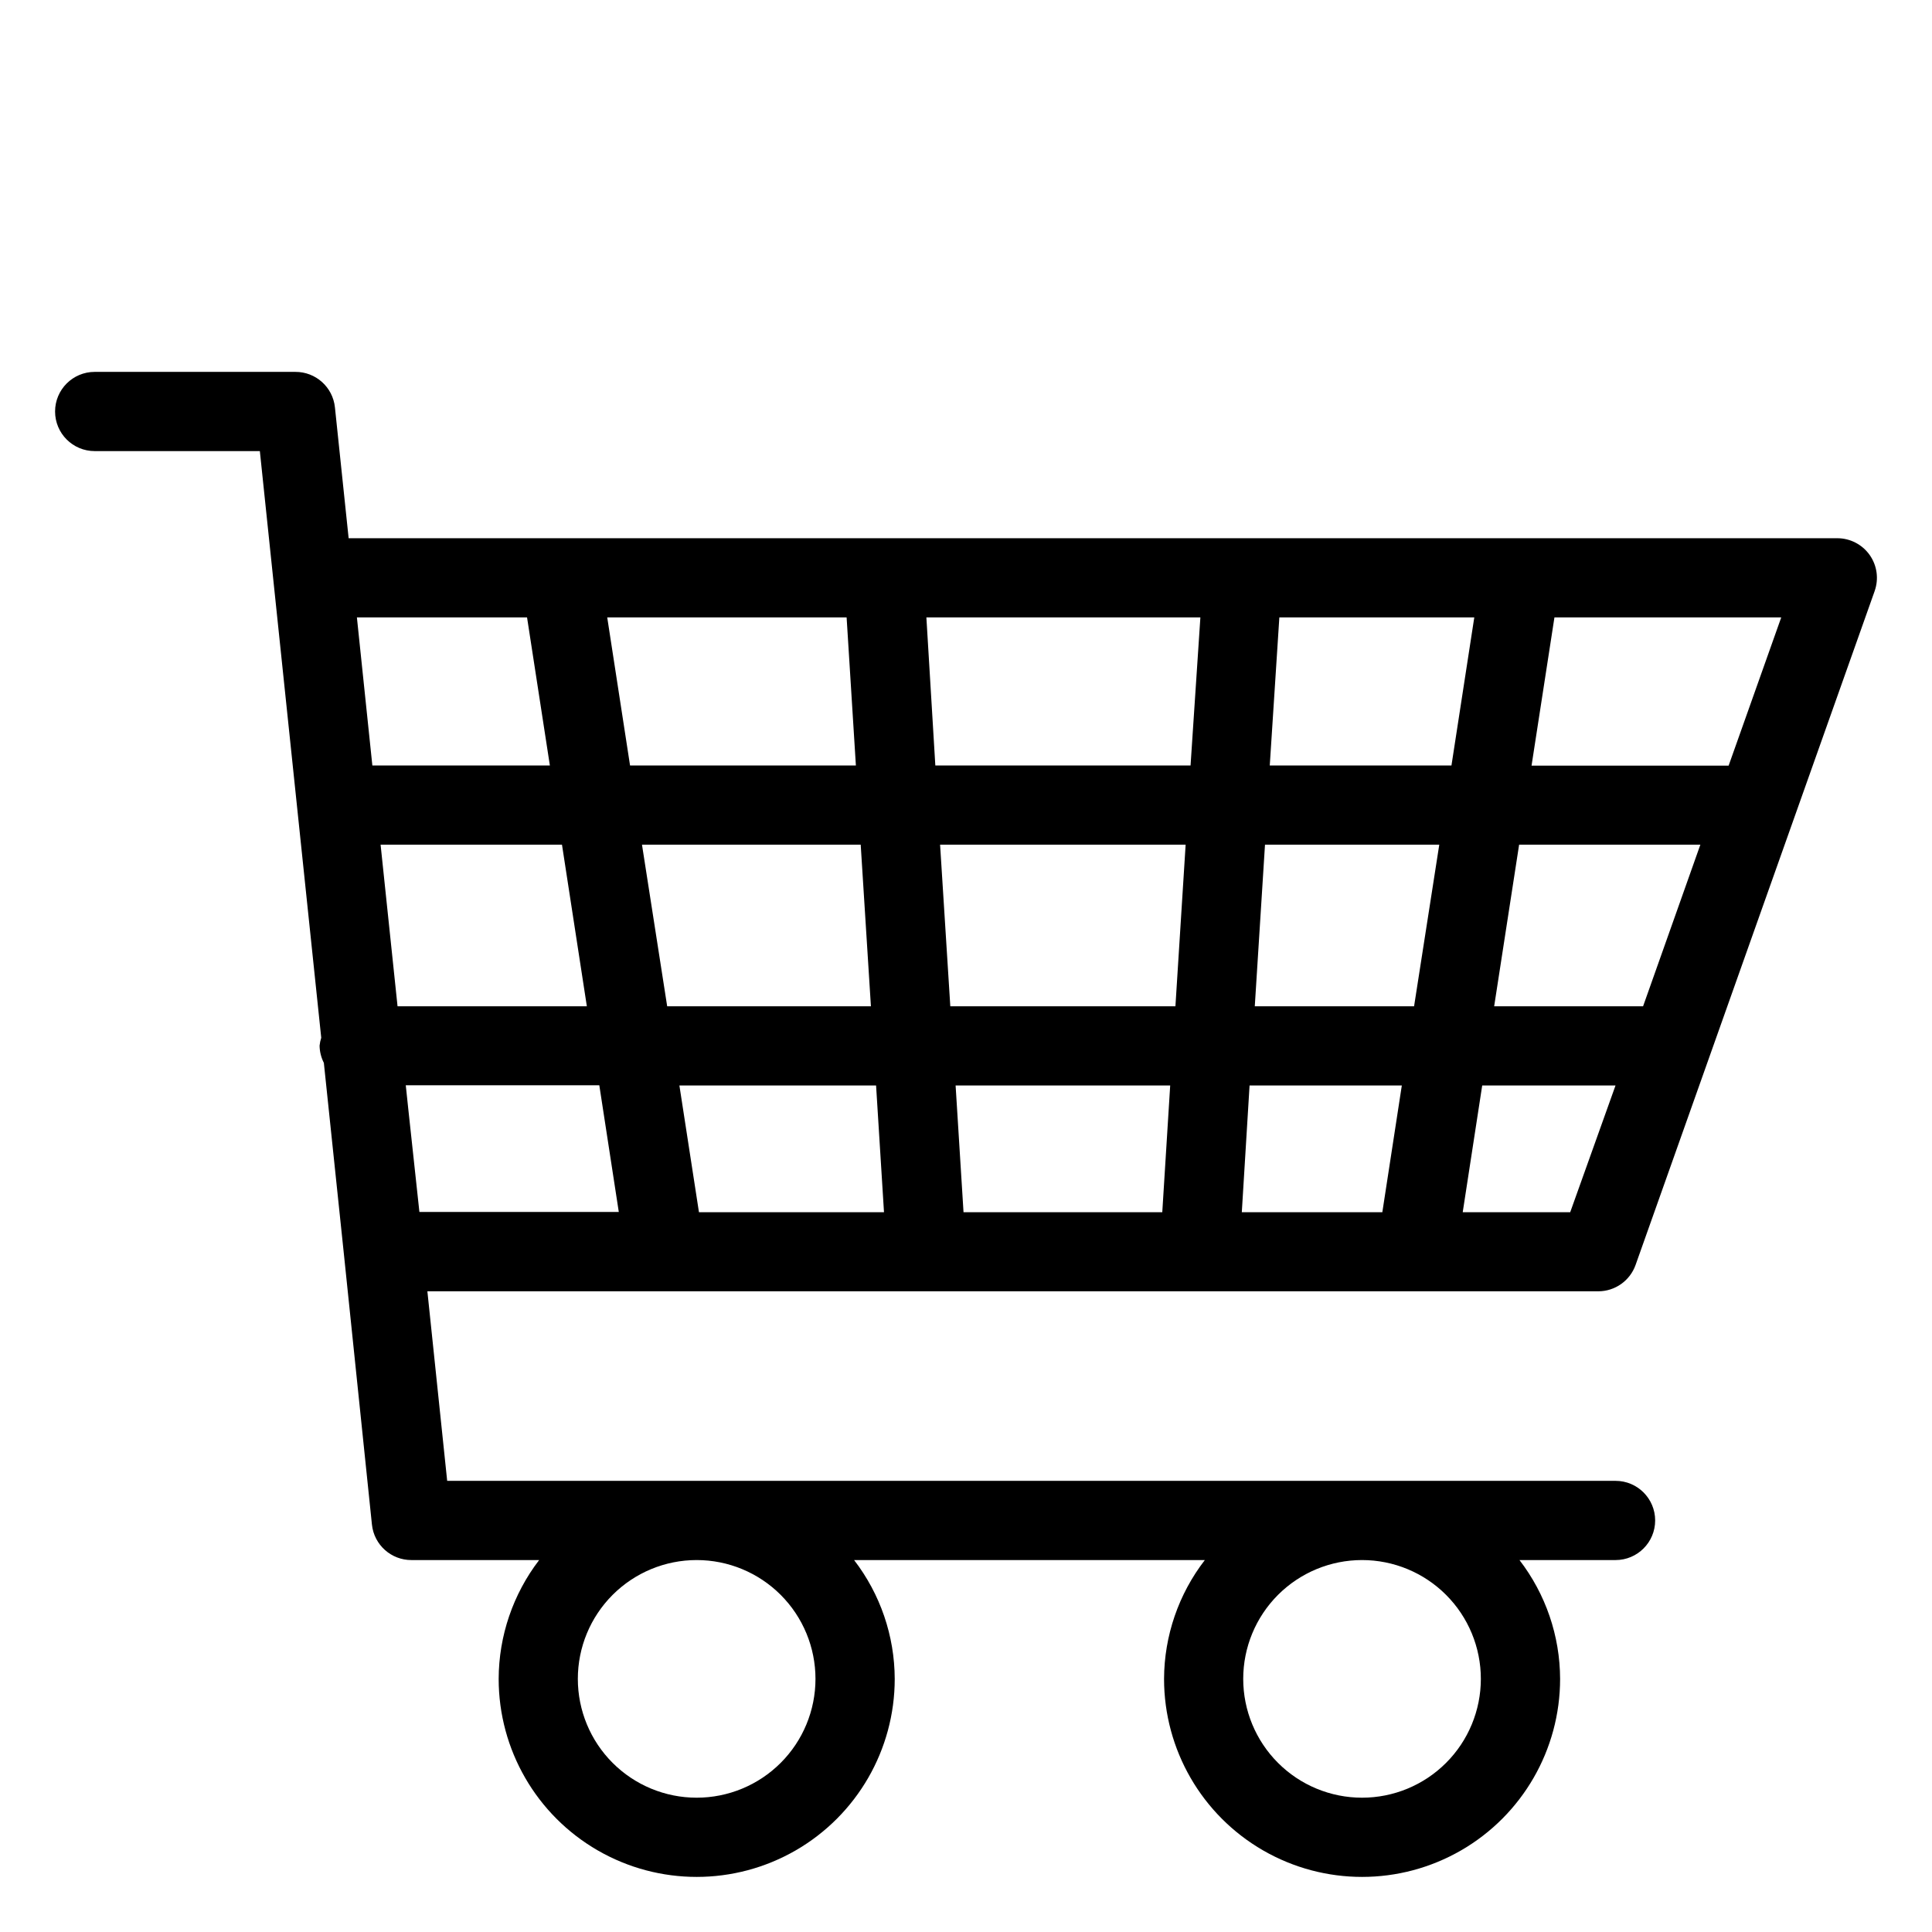
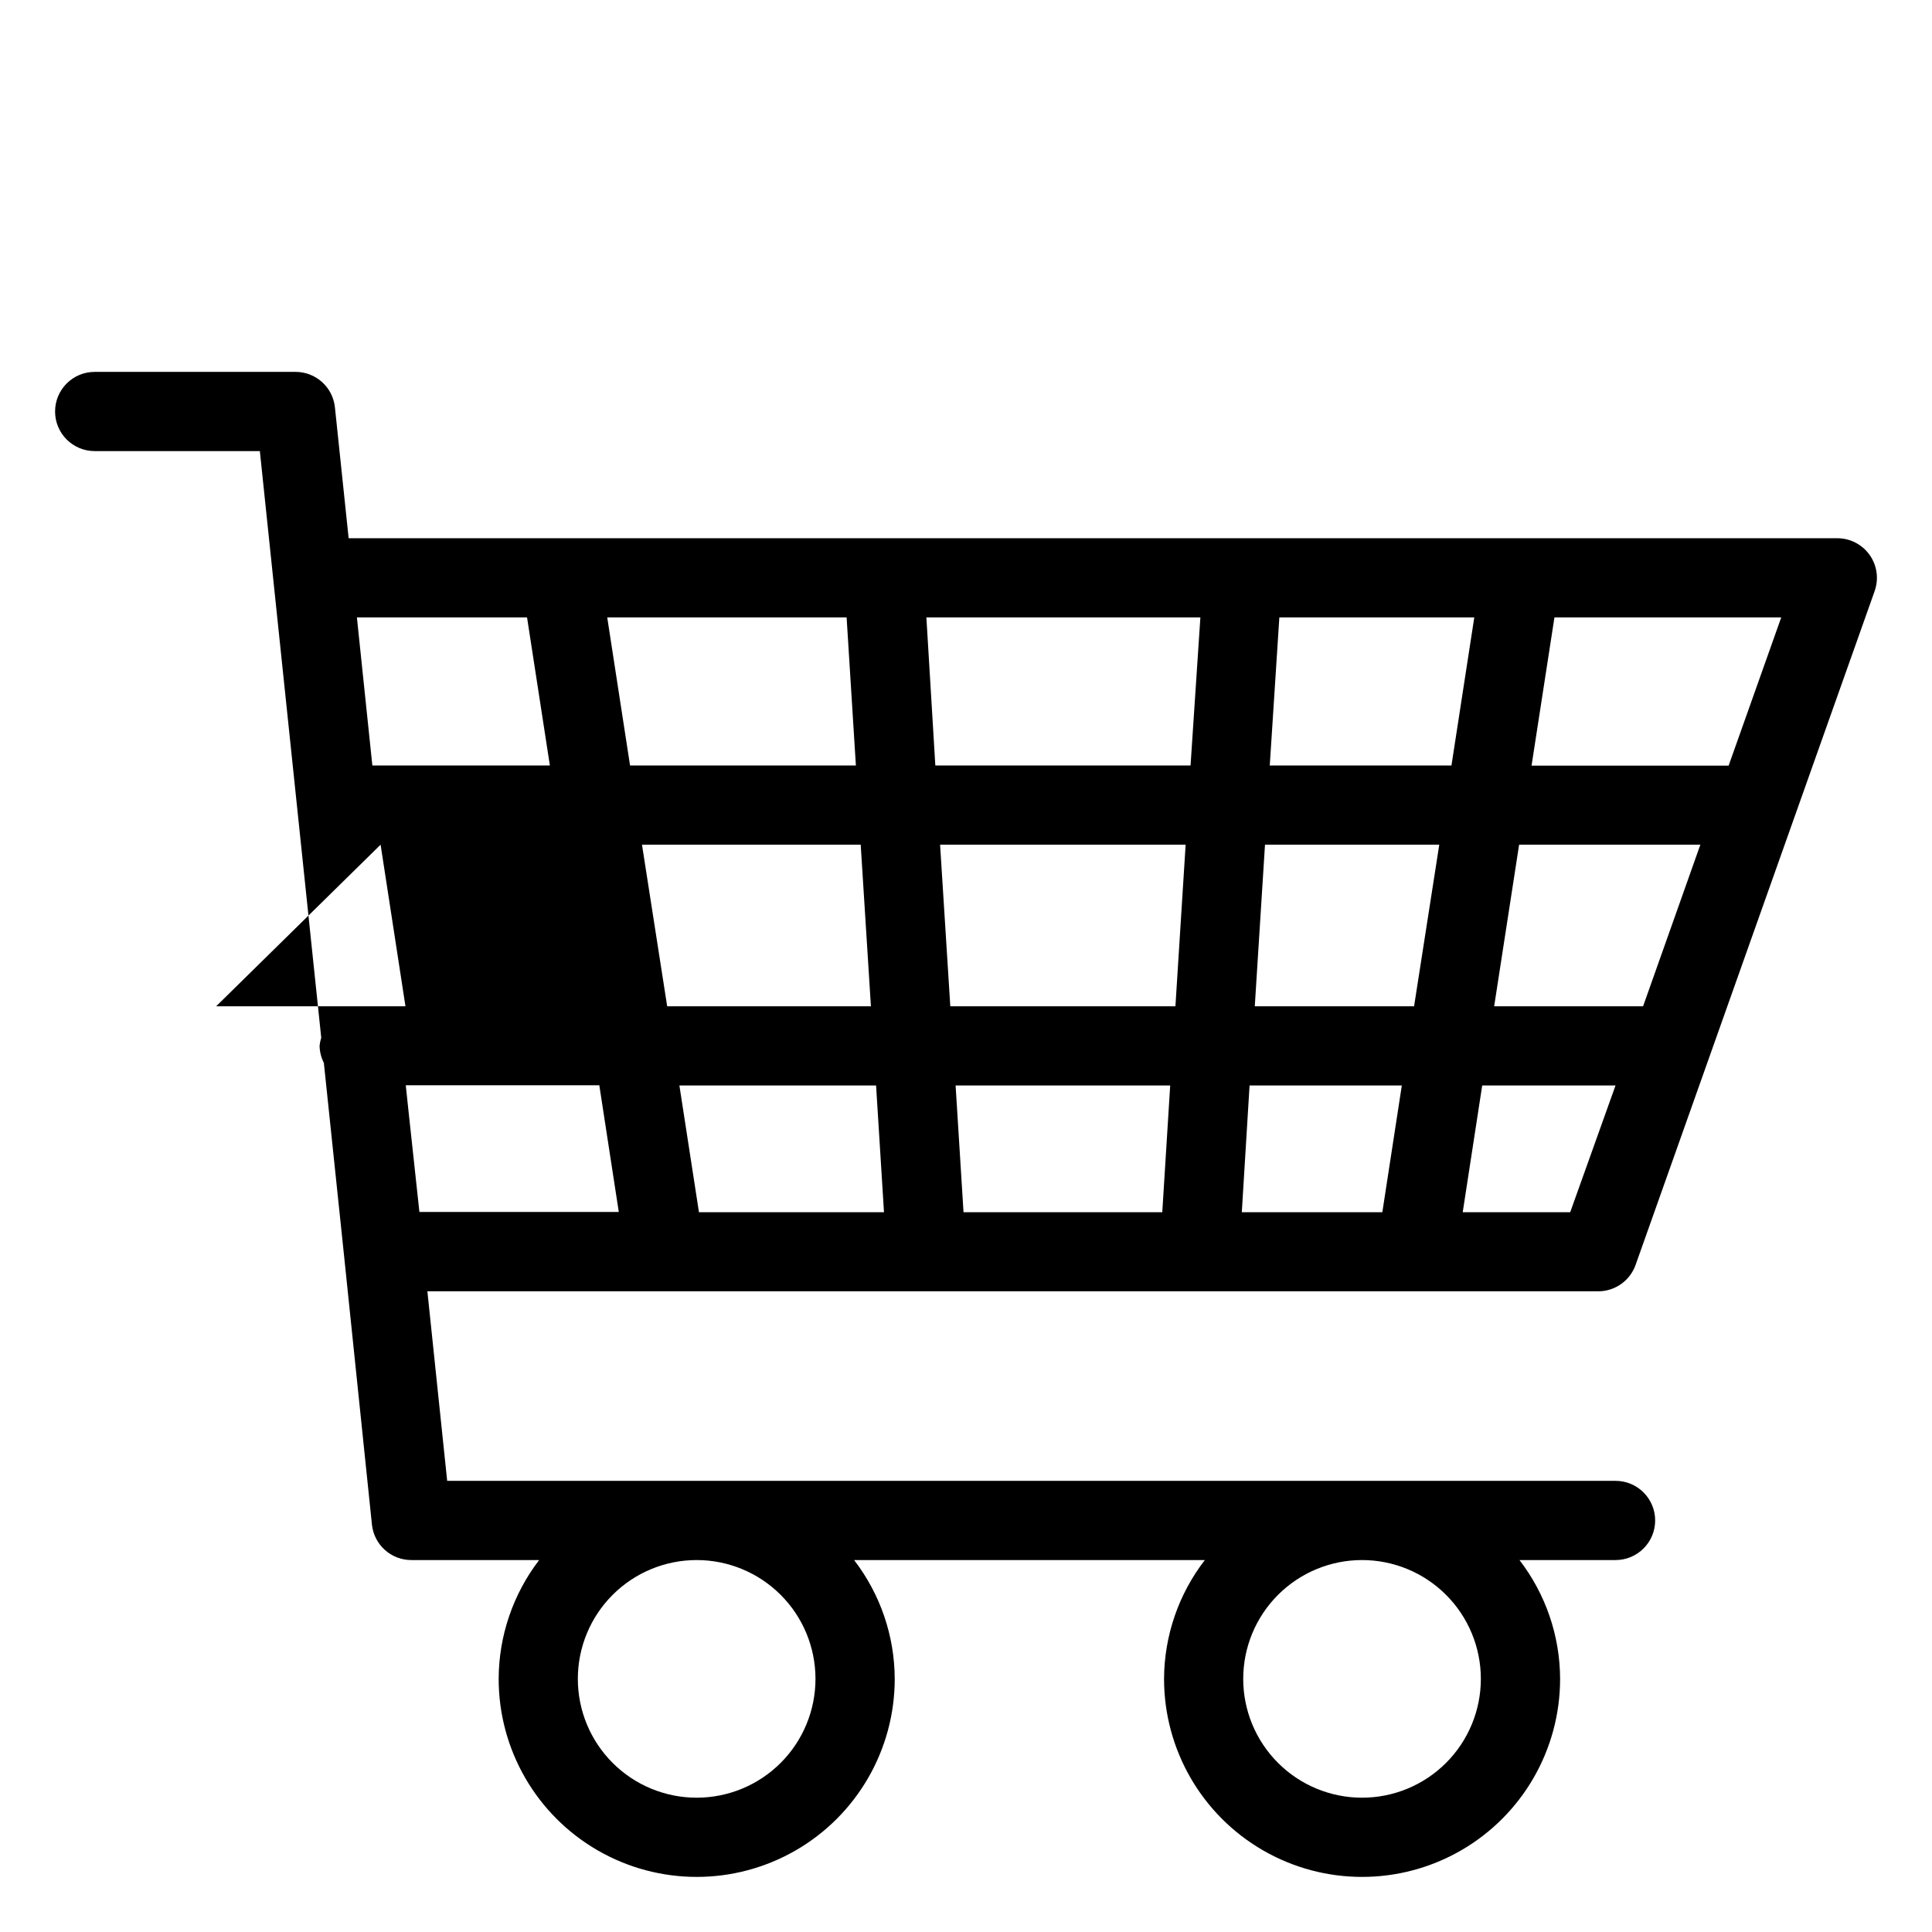
<svg xmlns="http://www.w3.org/2000/svg" fill="#000000" width="800px" height="800px" version="1.1" viewBox="144 144 512 512">
-   <path d="m567.56 486.21c4.441-0.004 8.402-2.805 9.887-6.992l63.355-178.58h-0.004c1.141-3.215 0.648-6.777-1.316-9.562-1.969-2.781-5.16-4.438-8.57-4.441h-394.52l-3.633-34.68c-0.559-5.367-5.098-9.434-10.496-9.402h-53.172c-5.797 0-10.496 4.699-10.496 10.496 0 5.797 4.699 10.496 10.496 10.496h43.77l8.02 76.684 8.25 78.785v-0.004c-0.219 0.684-0.367 1.387-0.441 2.102 0.027 1.582 0.414 3.141 1.133 4.555l5.352 51.074 7.391 71.289c0.562 5.367 5.098 9.434 10.496 9.402h33.816c-6.926 9.039-10.695 20.102-10.727 31.488 0 18.75 10.004 36.074 26.242 45.449 16.234 9.375 36.242 9.375 52.48 0 16.234-9.375 26.238-26.699 26.238-45.449-0.035-11.395-3.816-22.457-10.77-31.488h92.953c-6.965 9.023-10.766 20.09-10.809 31.488 0 18.75 10 36.074 26.238 45.449s36.242 9.375 52.48 0 26.238-26.699 26.238-45.449c-0.031-11.395-3.816-22.457-10.766-31.488h25.461c5.797 0 10.496-4.699 10.496-10.496s-4.699-10.496-10.496-10.496h-309.63l-5.246-50.23zm-207.45 102.71c0 8.352-3.316 16.363-9.223 22.266-5.906 5.906-13.914 9.223-22.266 9.223s-16.359-3.316-22.266-9.223c-5.906-5.902-9.223-13.914-9.223-22.266 0-8.352 3.316-16.359 9.223-22.266 5.906-5.902 13.914-9.223 22.266-9.223s16.359 3.32 22.266 9.223c5.906 5.906 9.223 13.914 9.223 22.266zm176.33 0c0 8.352-3.316 16.363-9.223 22.266-5.902 5.906-13.914 9.223-22.266 9.223-8.348 0-16.359-3.316-22.262-9.223-5.906-5.902-9.223-13.914-9.223-22.266 0-8.352 3.316-16.359 9.223-22.266 5.902-5.902 13.914-9.223 22.262-9.223 8.352 0 16.363 3.32 22.266 9.223 5.906 5.906 9.223 13.914 9.223 22.266zm-291.58-221.07h48.07l6.59 42.824h-50.168zm69.273 0h57.961l2.707 42.824h-53.992zm265.3 42.824h-39.465l6.613-42.824h48.031zm-60.688 0h-42.215l2.707-42.824h46.184zm-64.633 20.992-2.098 33.586h-52.672l-2.098-33.586zm-58.273-20.992-2.707-42.824h65.074l-2.707 42.824zm79.309 20.992h40.348l-5.164 33.586h-37.242zm5.352-84.809 2.539-39.234h51.66l-6.047 39.234zm-20.992 0h-67.637l-2.371-39.234h72.613zm-88.691 0h-59.848l-6.047-39.234h63.438zm5.352 84.809 2.098 33.586h-49.035l-5.184-33.586zm183.95 33.586h-28.484l5.164-33.586h35.328zm41.984-118.35h-52.227l6.066-39.277h60.102zm-318.43-39.277 6.047 39.234h-47.043l-4.094-39.234zm-31.488 130.15-0.652-6.172h51.289l5.164 33.586h-52.84z" />
+   <path d="m567.56 486.21c4.441-0.004 8.402-2.805 9.887-6.992l63.355-178.58h-0.004c1.141-3.215 0.648-6.777-1.316-9.562-1.969-2.781-5.16-4.438-8.57-4.441h-394.52l-3.633-34.68c-0.559-5.367-5.098-9.434-10.496-9.402h-53.172c-5.797 0-10.496 4.699-10.496 10.496 0 5.797 4.699 10.496 10.496 10.496h43.77l8.02 76.684 8.25 78.785v-0.004c-0.219 0.684-0.367 1.387-0.441 2.102 0.027 1.582 0.414 3.141 1.133 4.555l5.352 51.074 7.391 71.289c0.562 5.367 5.098 9.434 10.496 9.402h33.816c-6.926 9.039-10.695 20.102-10.727 31.488 0 18.75 10.004 36.074 26.242 45.449 16.234 9.375 36.242 9.375 52.48 0 16.234-9.375 26.238-26.699 26.238-45.449-0.035-11.395-3.816-22.457-10.77-31.488h92.953c-6.965 9.023-10.766 20.09-10.809 31.488 0 18.75 10 36.074 26.238 45.449s36.242 9.375 52.48 0 26.238-26.699 26.238-45.449c-0.031-11.395-3.816-22.457-10.766-31.488h25.461c5.797 0 10.496-4.699 10.496-10.496s-4.699-10.496-10.496-10.496h-309.63l-5.246-50.23zm-207.45 102.71c0 8.352-3.316 16.363-9.223 22.266-5.906 5.906-13.914 9.223-22.266 9.223s-16.359-3.316-22.266-9.223c-5.906-5.902-9.223-13.914-9.223-22.266 0-8.352 3.316-16.359 9.223-22.266 5.906-5.902 13.914-9.223 22.266-9.223s16.359 3.32 22.266 9.223c5.906 5.906 9.223 13.914 9.223 22.266zm176.33 0c0 8.352-3.316 16.363-9.223 22.266-5.902 5.906-13.914 9.223-22.266 9.223-8.348 0-16.359-3.316-22.262-9.223-5.906-5.902-9.223-13.914-9.223-22.266 0-8.352 3.316-16.359 9.223-22.266 5.902-5.902 13.914-9.223 22.262-9.223 8.352 0 16.363 3.32 22.266 9.223 5.906 5.906 9.223 13.914 9.223 22.266zm-291.58-221.07l6.59 42.824h-50.168zm69.273 0h57.961l2.707 42.824h-53.992zm265.3 42.824h-39.465l6.613-42.824h48.031zm-60.688 0h-42.215l2.707-42.824h46.184zm-64.633 20.992-2.098 33.586h-52.672l-2.098-33.586zm-58.273-20.992-2.707-42.824h65.074l-2.707 42.824zm79.309 20.992h40.348l-5.164 33.586h-37.242zm5.352-84.809 2.539-39.234h51.66l-6.047 39.234zm-20.992 0h-67.637l-2.371-39.234h72.613zm-88.691 0h-59.848l-6.047-39.234h63.438zm5.352 84.809 2.098 33.586h-49.035l-5.184-33.586zm183.95 33.586h-28.484l5.164-33.586h35.328zm41.984-118.35h-52.227l6.066-39.277h60.102zm-318.43-39.277 6.047 39.234h-47.043l-4.094-39.234zm-31.488 130.15-0.652-6.172h51.289l5.164 33.586h-52.84z" />
</svg>